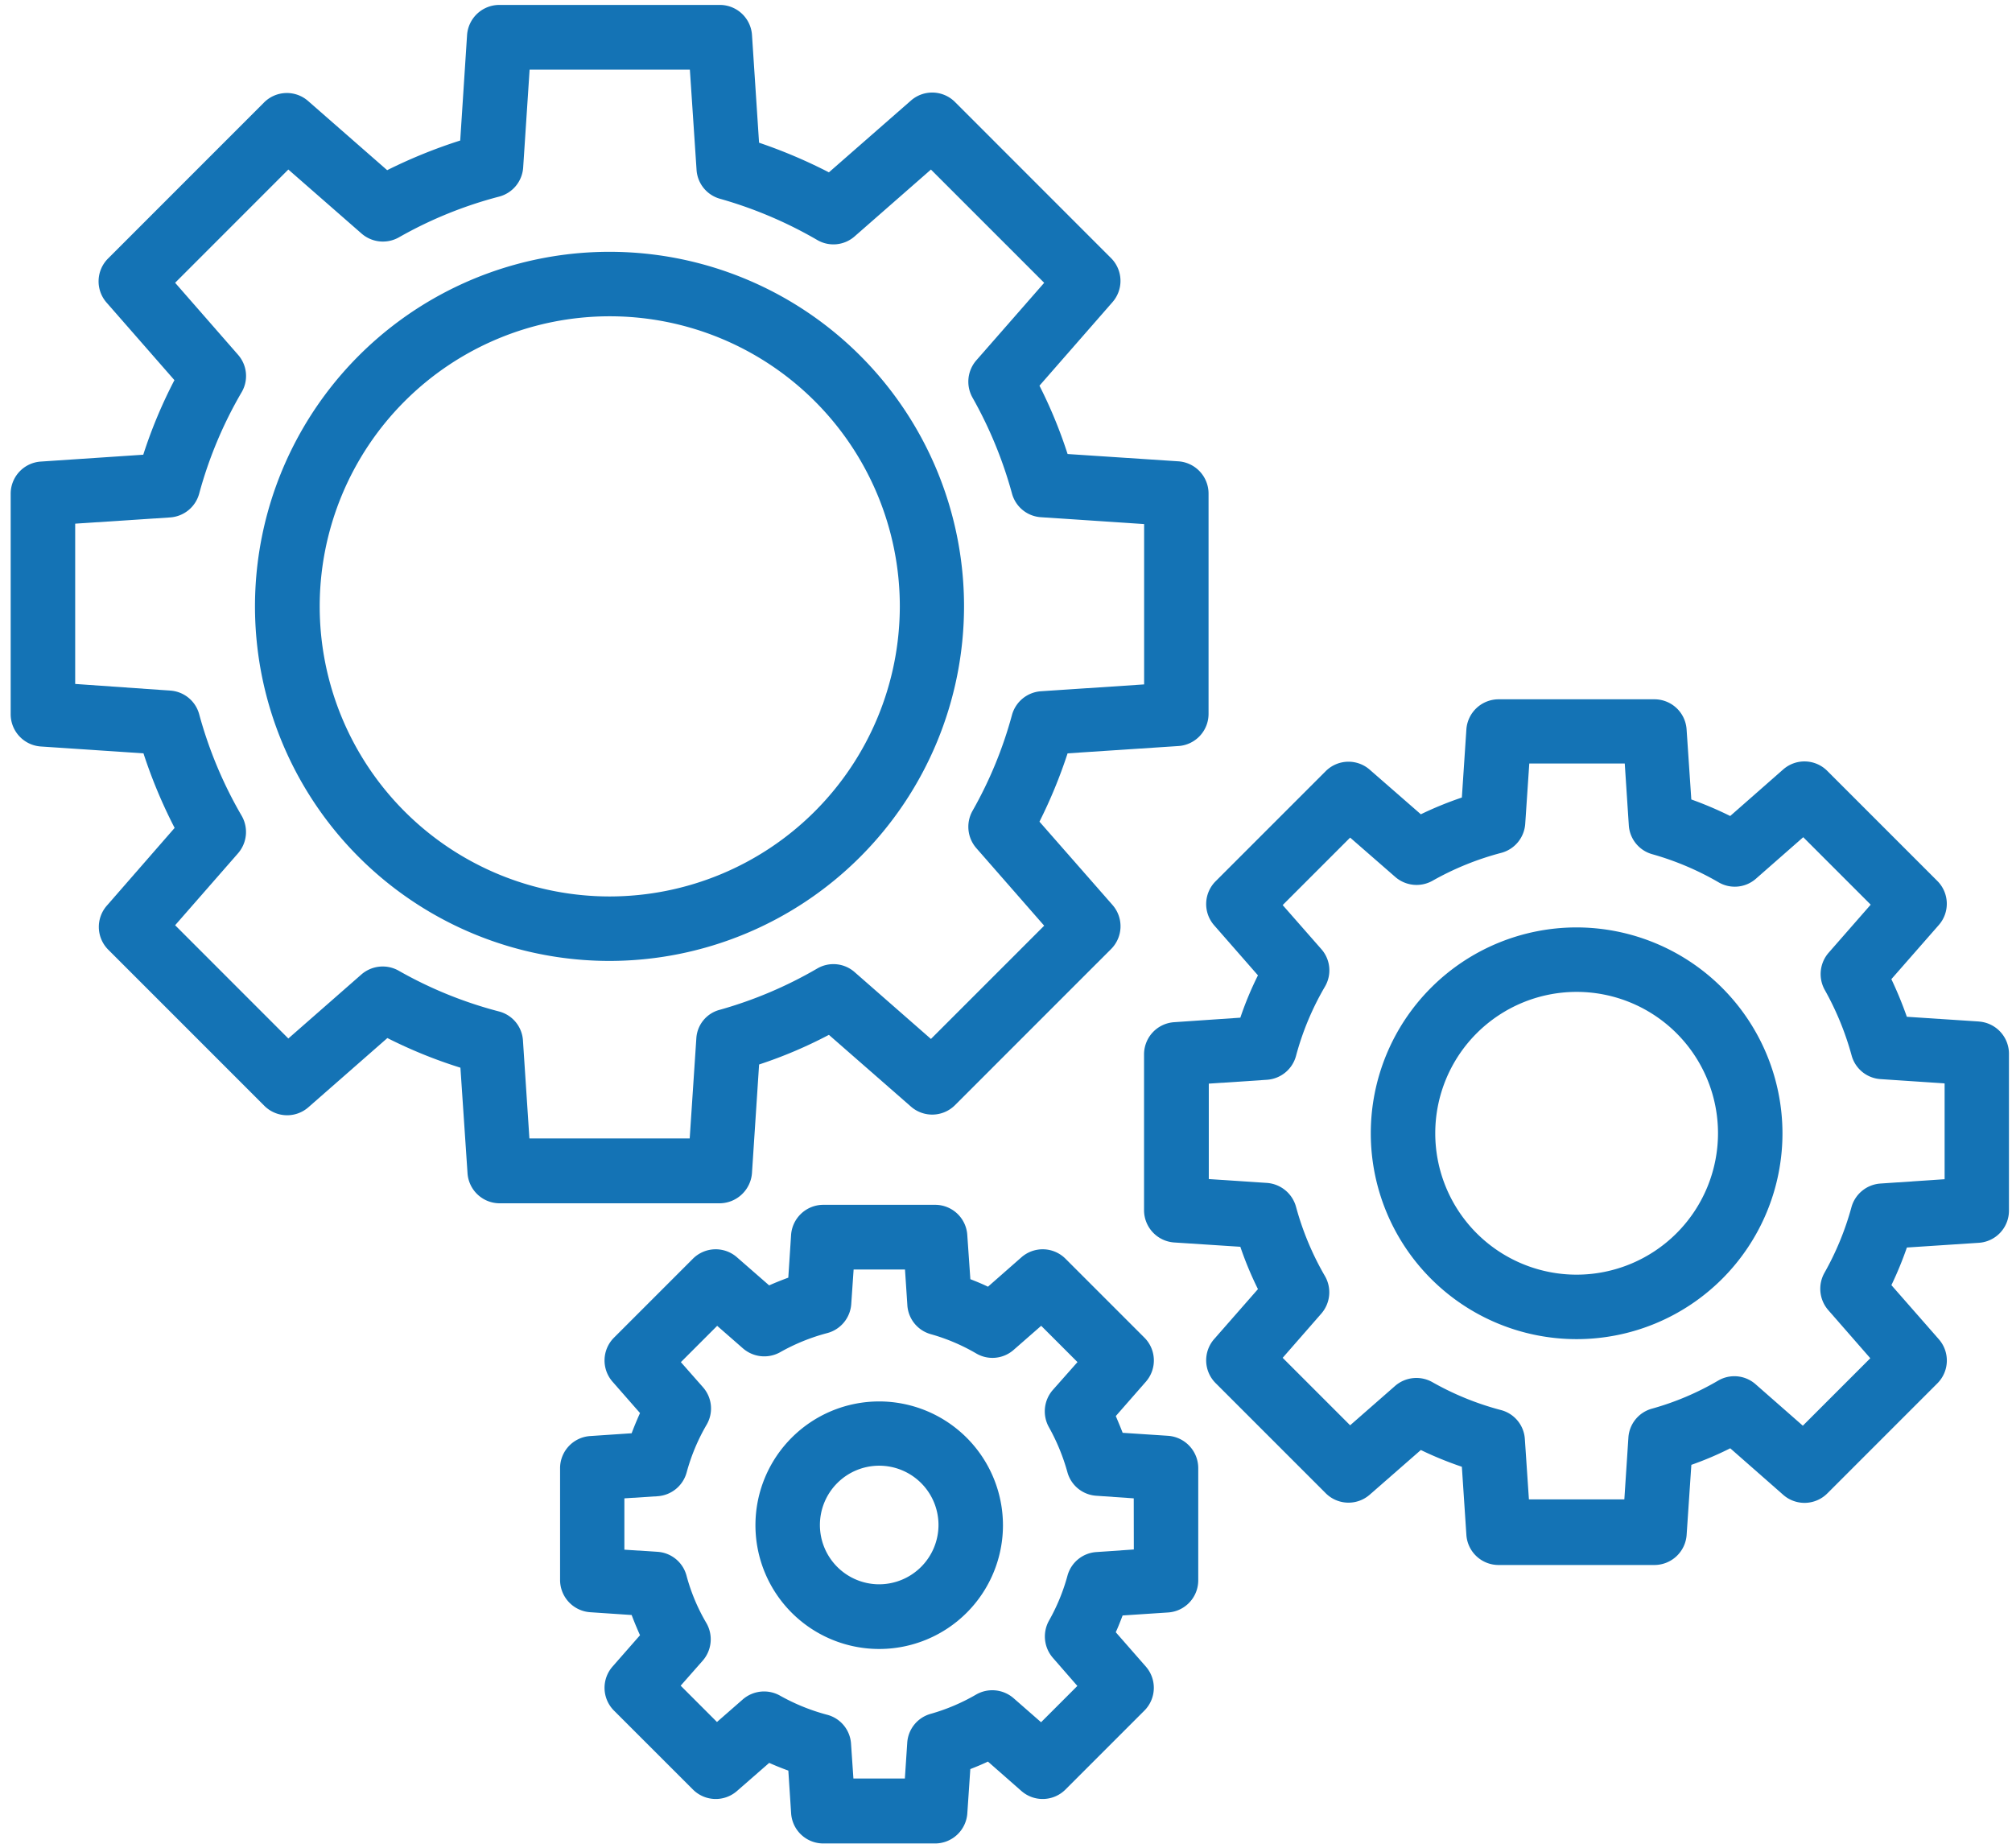
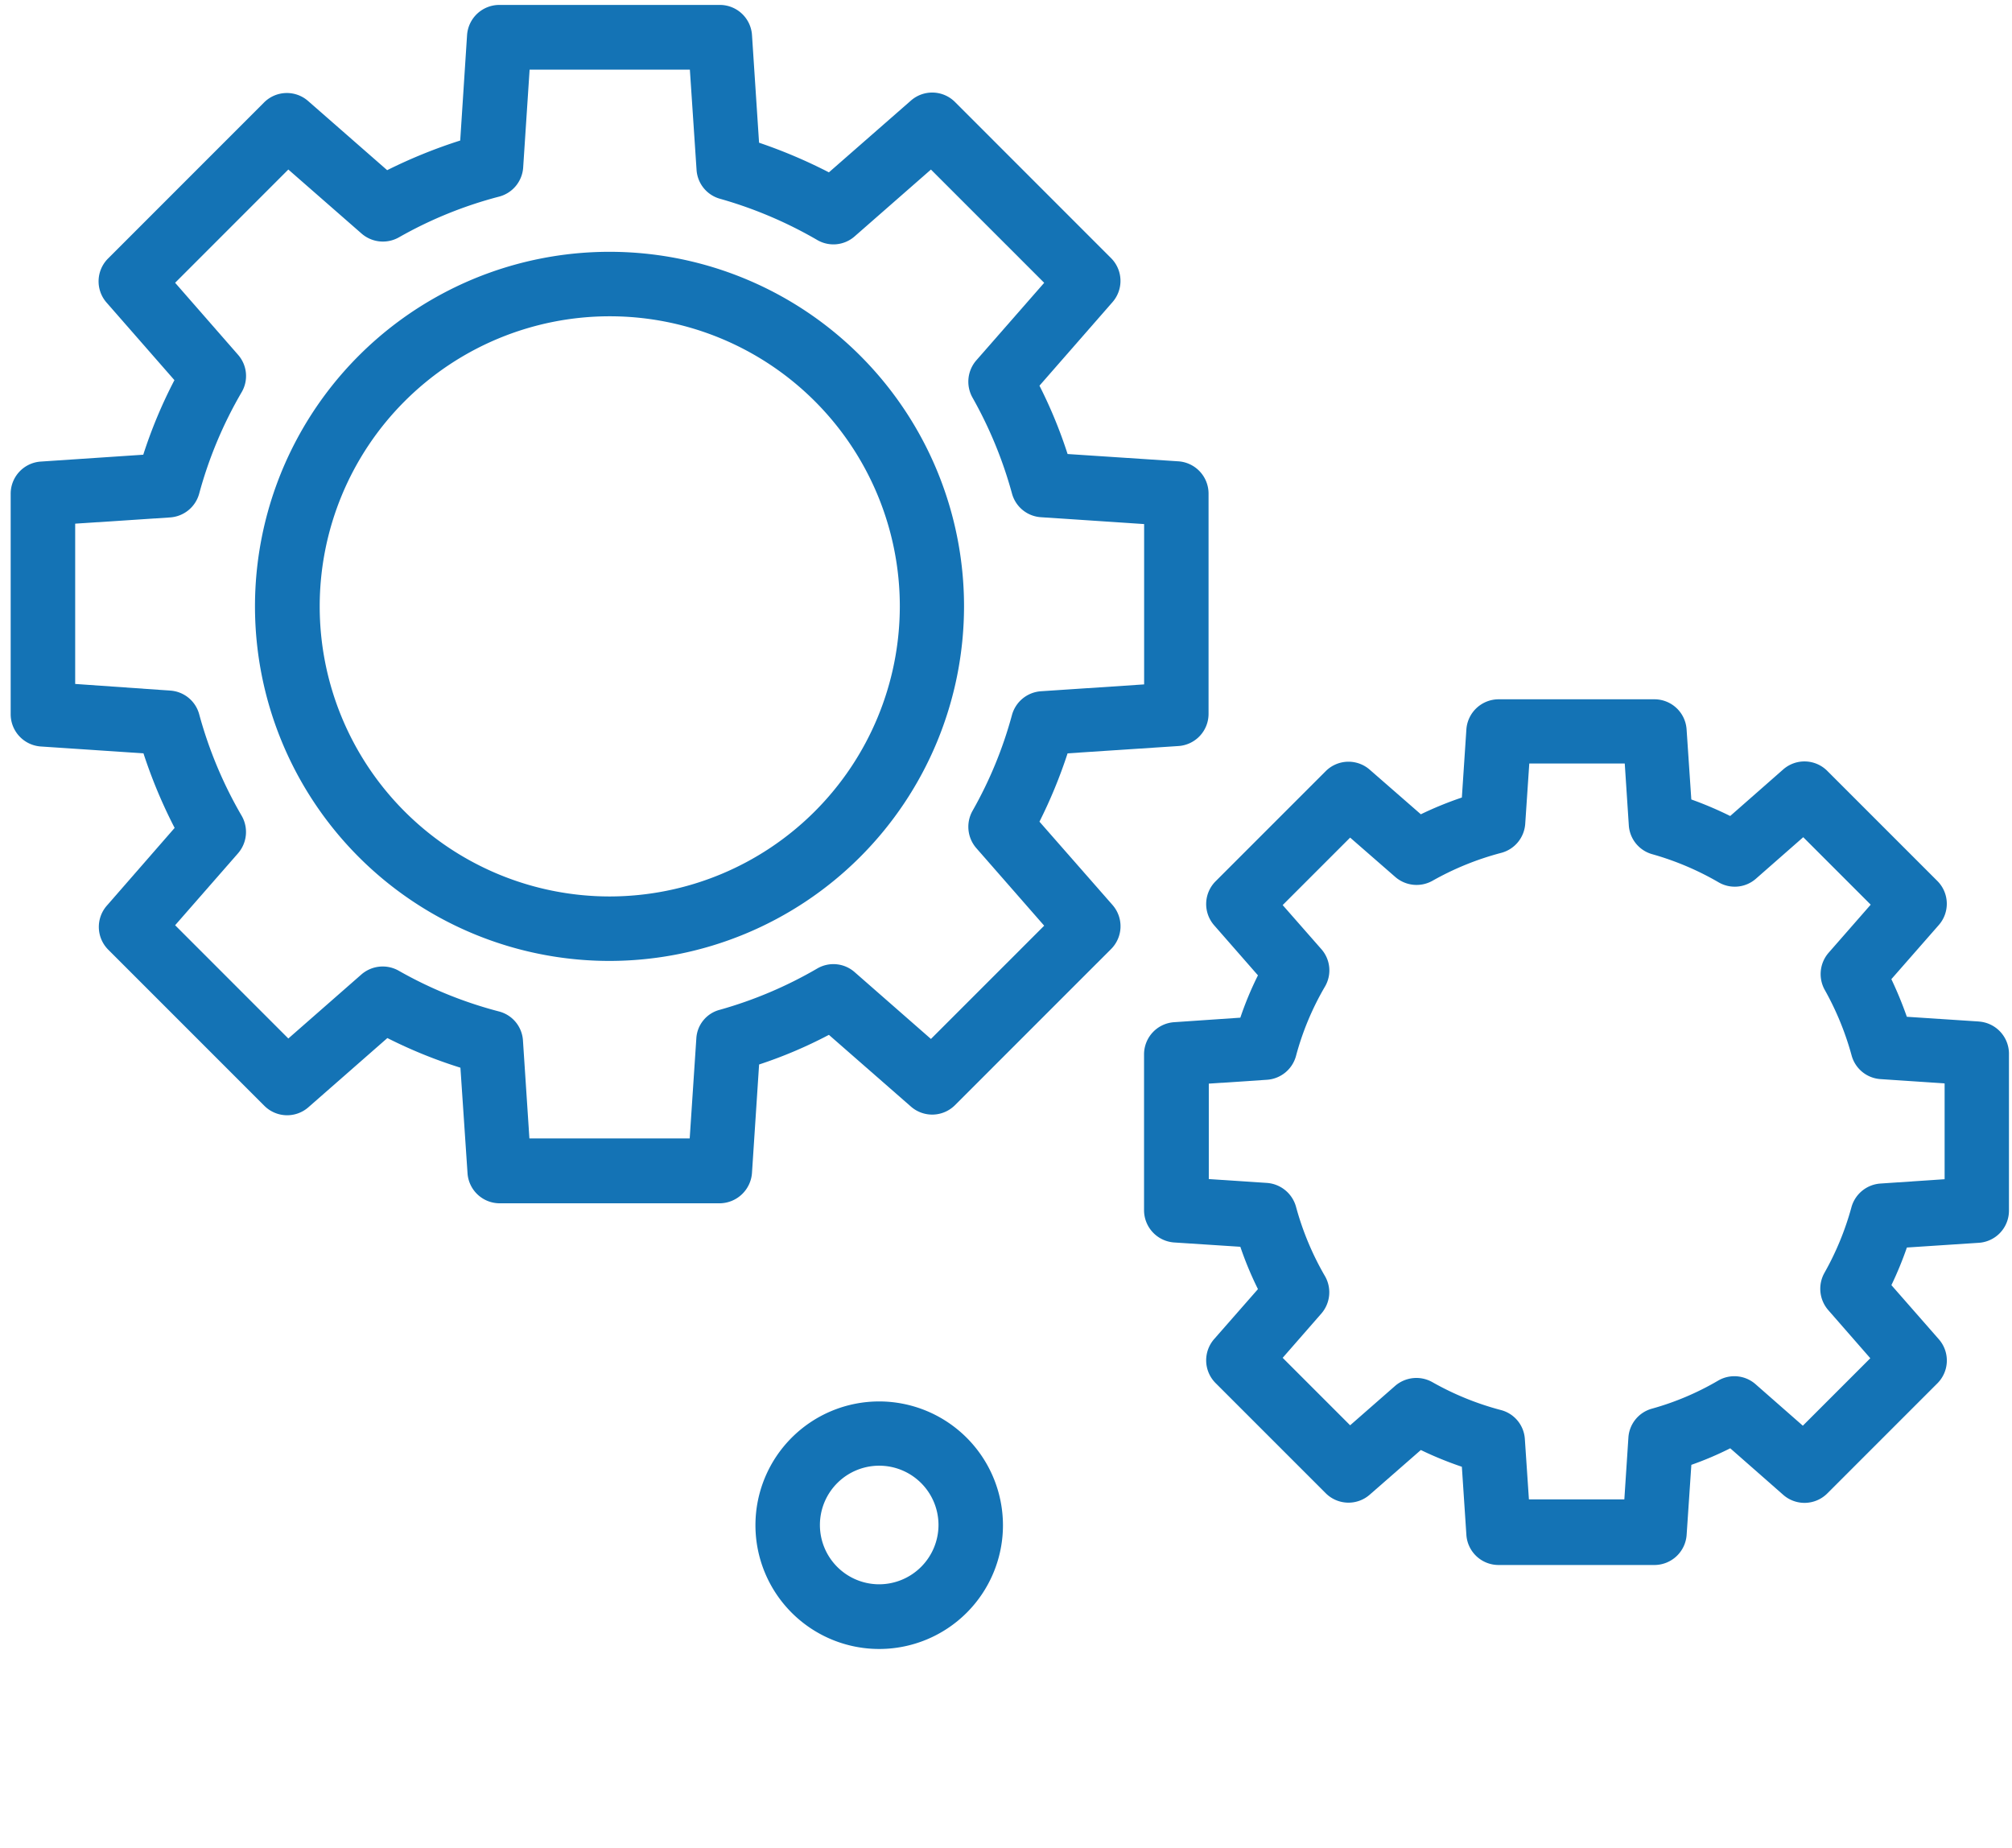
<svg xmlns="http://www.w3.org/2000/svg" id="Ebene_1" data-name="Ebene 1" viewBox="0 0 49 45">
  <defs>
    <style>.cls-1{fill:#1473b5;}</style>
  </defs>
  <path class="cls-1" d="M18.314,28.559l.173-2.637A11.06,11.06,0,0,0,20.187,25.2l1.999,1.748a.785.785,0,0,0,1.073-.037l3.799-3.799a.785.785,0,0,0,.037-1.073L25.315,20.009a12.096,12.096,0,0,0,.685-1.664l2.7-.178a.785.785,0,0,0,.733-.785V12.019a.788.788,0,0,0-.733-.785l-2.7-.178a11.478,11.478,0,0,0-.685-1.664L27.094,7.357a.785.785,0,0,0-.037-1.073L23.259,2.485a.785.785,0,0,0-1.073-.037L20.187,4.197a12.469,12.469,0,0,0-1.701-.722L18.314.853a.785.785,0,0,0-.785-.733h-5.369a.788.788,0,0,0-.785.733l-.167,2.569a12.422,12.422,0,0,0-1.779.722L7.503,2.459a.785.785,0,0,0-1.073.037L2.632,6.295a.785.785,0,0,0-.037,1.073l1.653,1.889a11.682,11.682,0,0,0-.759,1.816l-2.496.167a.785.785,0,0,0-.733.785V17.393a.788.788,0,0,0,.733.785l2.501.167a12.214,12.214,0,0,0,.759,1.816L2.601,22.055a.785.785,0,0,0,.037,1.073l3.799,3.799a.785.785,0,0,0,1.073.037L9.434,25.278a11.624,11.624,0,0,0,1.779.722l.173,2.569a.785.785,0,0,0,.785.733h5.369A.796.796,0,0,0,18.314,28.559Zm-1.355-3.281-.162,2.444H12.893l-.157-2.386a.78.78,0,0,0-.586-.706,10.079,10.079,0,0,1-2.444-.994.791.791,0,0,0-.905.094L7.022,25.289,4.265,22.531l1.533-1.753a.791.791,0,0,0,.089-.91,10.253,10.253,0,0,1-1.036-2.475.782.782,0,0,0-.706-.576L1.831,16.655V12.752L4.144,12.6a.788.788,0,0,0,.706-.576,10.167,10.167,0,0,1,1.036-2.475.781.781,0,0,0-.089-.91L4.265,6.886,7.022,4.128,8.806,5.688a.791.791,0,0,0,.905.094,10.078,10.078,0,0,1,2.444-.994.787.787,0,0,0,.586-.706l.157-2.386h3.903L16.964,4.139a.782.782,0,0,0,.57.701,10.281,10.281,0,0,1,2.37,1.005.782.782,0,0,0,.91-.089l1.858-1.627,2.758,2.758L23.777,8.775a.791.791,0,0,0-.094.905,10.248,10.248,0,0,1,.963,2.339.782.782,0,0,0,.706.576l2.512.167V16.666l-2.512.167a.788.788,0,0,0-.706.576,10.017,10.017,0,0,1-.963,2.339.792.792,0,0,0,.094.905l1.653,1.889-2.758,2.758-1.858-1.627a.782.782,0,0,0-.91-.089,10.185,10.185,0,0,1-2.37,1.005A.764.764,0,0,0,16.959,25.278Z" />
  <path class="cls-1" d="M23.478,14.766A8.634,8.634,0,1,0,14.845,23.4,8.642,8.642,0,0,0,23.478,14.766ZM14.85,21.83a7.064,7.064,0,1,1,7.064-7.064A7.071,7.071,0,0,1,14.85,21.83Zm33.342,3.045L46.439,24.76a9.34,9.34,0,0,0-.377-.916l1.156-1.319a.785.785,0,0,0-.037-1.073l-2.679-2.679a.785.785,0,0,0-1.073-.037l-1.292,1.135a8.866,8.866,0,0,0-.947-.403l-.115-1.706a.785.785,0,0,0-.785-.733H36.497a.788.788,0,0,0-.785.733l-.11,1.659a8.699,8.699,0,0,0-.999.408L33.358,18.743a.785.785,0,0,0-1.073.037l-2.679,2.679a.785.785,0,0,0-.037,1.073l1.067,1.219a8.076,8.076,0,0,0-.429,1.031l-1.612.11a.785.785,0,0,0-.733.785v3.794a.788.788,0,0,0,.733.785l1.612.105a8.404,8.404,0,0,0,.429,1.031L29.569,32.609a.785.785,0,0,0,.037,1.073l2.679,2.679a.785.785,0,0,0,1.073.037l1.245-1.088a8.699,8.699,0,0,0,.999.408l.11,1.659a.785.785,0,0,0,.785.733H40.291a.788.788,0,0,0,.785-.733l.115-1.706a7.914,7.914,0,0,0,.947-.403l1.292,1.135a.785.785,0,0,0,1.073-.037L47.182,33.687a.785.785,0,0,0,.037-1.073l-1.156-1.319a8.64,8.64,0,0,0,.377-.916l1.753-.115a.785.785,0,0,0,.733-.785v-3.794A.788.788,0,0,0,48.192,24.876Zm-.837,3.841-1.559.105a.788.788,0,0,0-.706.576,6.98,6.98,0,0,1-.659,1.601.792.792,0,0,0,.094.905L45.549,33.075l-1.643,1.643-1.151-1.01a.782.782,0,0,0-.91-.089,6.769,6.769,0,0,1-1.617.685.782.782,0,0,0-.57.701l-.099,1.507H37.235l-.099-1.47a.78.78,0,0,0-.586-.706,6.997,6.997,0,0,1-1.669-.68A.791.791,0,0,0,33.975,33.75l-1.094.958-1.643-1.643.942-1.078a.79.79,0,0,0,.089-.91,7.013,7.013,0,0,1-.706-1.69.794.794,0,0,0-.706-.581l-1.418-.094V26.388l1.418-.094a.787.787,0,0,0,.706-.581,6.842,6.842,0,0,1,.706-1.69.781.781,0,0,0-.089-.91l-.942-1.073,1.643-1.643,1.099.958a.791.791,0,0,0,.905.094,7.034,7.034,0,0,1,1.674-.68.787.787,0,0,0,.586-.706l.099-1.47H39.569l.099,1.507a.782.782,0,0,0,.57.701,6.987,6.987,0,0,1,1.617.685.781.781,0,0,0,.91-.089l1.151-1.01,1.643,1.643L44.534,23.201a.791.791,0,0,0-.094.905,7.064,7.064,0,0,1,.654,1.596.782.782,0,0,0,.706.576l1.559.105v2.334Z" />
-   <path class="cls-1" d="M38.397,22.584a5.013,5.013,0,1,0,5.013,5.013A5.02,5.02,0,0,0,38.397,22.584Zm0,8.456a3.443,3.443,0,1,1,3.443-3.443A3.446,3.446,0,0,1,38.397,31.04Zm-9.947,3.924-1.109-.073c-.052-.136-.11-.272-.167-.408l.733-.837a.785.785,0,0,0-.037-1.073l-1.92-1.92a.785.785,0,0,0-1.073-.037l-.816.717c-.141-.068-.283-.126-.429-.183L23.557,30.072a.785.785,0,0,0-.785-.733H20.051a.788.788,0,0,0-.785.733l-.068,1.041c-.157.058-.314.12-.466.188l-.785-.685a.785.785,0,0,0-1.073.037l-1.92,1.92a.785.785,0,0,0-.037,1.073l.67.764c-.073.162-.141.324-.204.492l-1.01.068a.785.785,0,0,0-.733.785V38.475a.788.788,0,0,0,.733.785l1.01.068c.063.167.131.33.204.492l-.67.764a.785.785,0,0,0,.037,1.073L16.875,43.577a.785.785,0,0,0,1.073.037l.785-.685c.152.068.309.131.466.188l.068,1.041a.785.785,0,0,0,.785.733h2.721a.788.788,0,0,0,.785-.733l.073-1.078c.147-.058.288-.115.429-.183l.816.717a.785.785,0,0,0,1.073-.037l1.92-1.92a.785.785,0,0,0,.037-1.073l-.733-.837c.063-.136.115-.272.167-.408l1.109-.073a.785.785,0,0,0,.733-.785V35.759A.791.791,0,0,0,28.449,34.964Zm-.837,2.768-.91.063a.782.782,0,0,0-.706.576,4.766,4.766,0,0,1-.45,1.094.792.792,0,0,0,.094.905l.597.685-.884.884-.67-.586a.791.791,0,0,0-.91-.089,4.811,4.811,0,0,1-1.109.471.782.782,0,0,0-.57.701l-.058.874H20.784l-.058-.848a.78.78,0,0,0-.586-.706,4.927,4.927,0,0,1-1.146-.466.791.791,0,0,0-.905.094l-.628.549-.884-.884.539-.612a.791.791,0,0,0,.089-.91,4.631,4.631,0,0,1-.487-1.162.782.782,0,0,0-.706-.576l-.806-.052V36.487l.811-.052a.787.787,0,0,0,.706-.581,4.798,4.798,0,0,1,.487-1.162.781.781,0,0,0-.089-.91l-.539-.612.884-.884.628.549a.791.791,0,0,0,.905.094,4.836,4.836,0,0,1,1.146-.466.787.787,0,0,0,.586-.706L20.789,30.914h1.251l.058.874a.782.782,0,0,0,.57.701,4.717,4.717,0,0,1,1.109.471.781.781,0,0,0,.91-.089l.67-.586.884.884-.602.68a.791.791,0,0,0-.094.905,4.966,4.966,0,0,1,.45,1.094.782.782,0,0,0,.706.576l.91.063Z" />
  <path class="cls-1" d="M21.412,34.127a3.014,3.014,0,1,0,3.014,3.014A3.018,3.018,0,0,0,21.412,34.127Zm0,4.453a1.444,1.444,0,1,1,1.444-1.444A1.447,1.447,0,0,1,21.412,38.58Z" />
</svg>